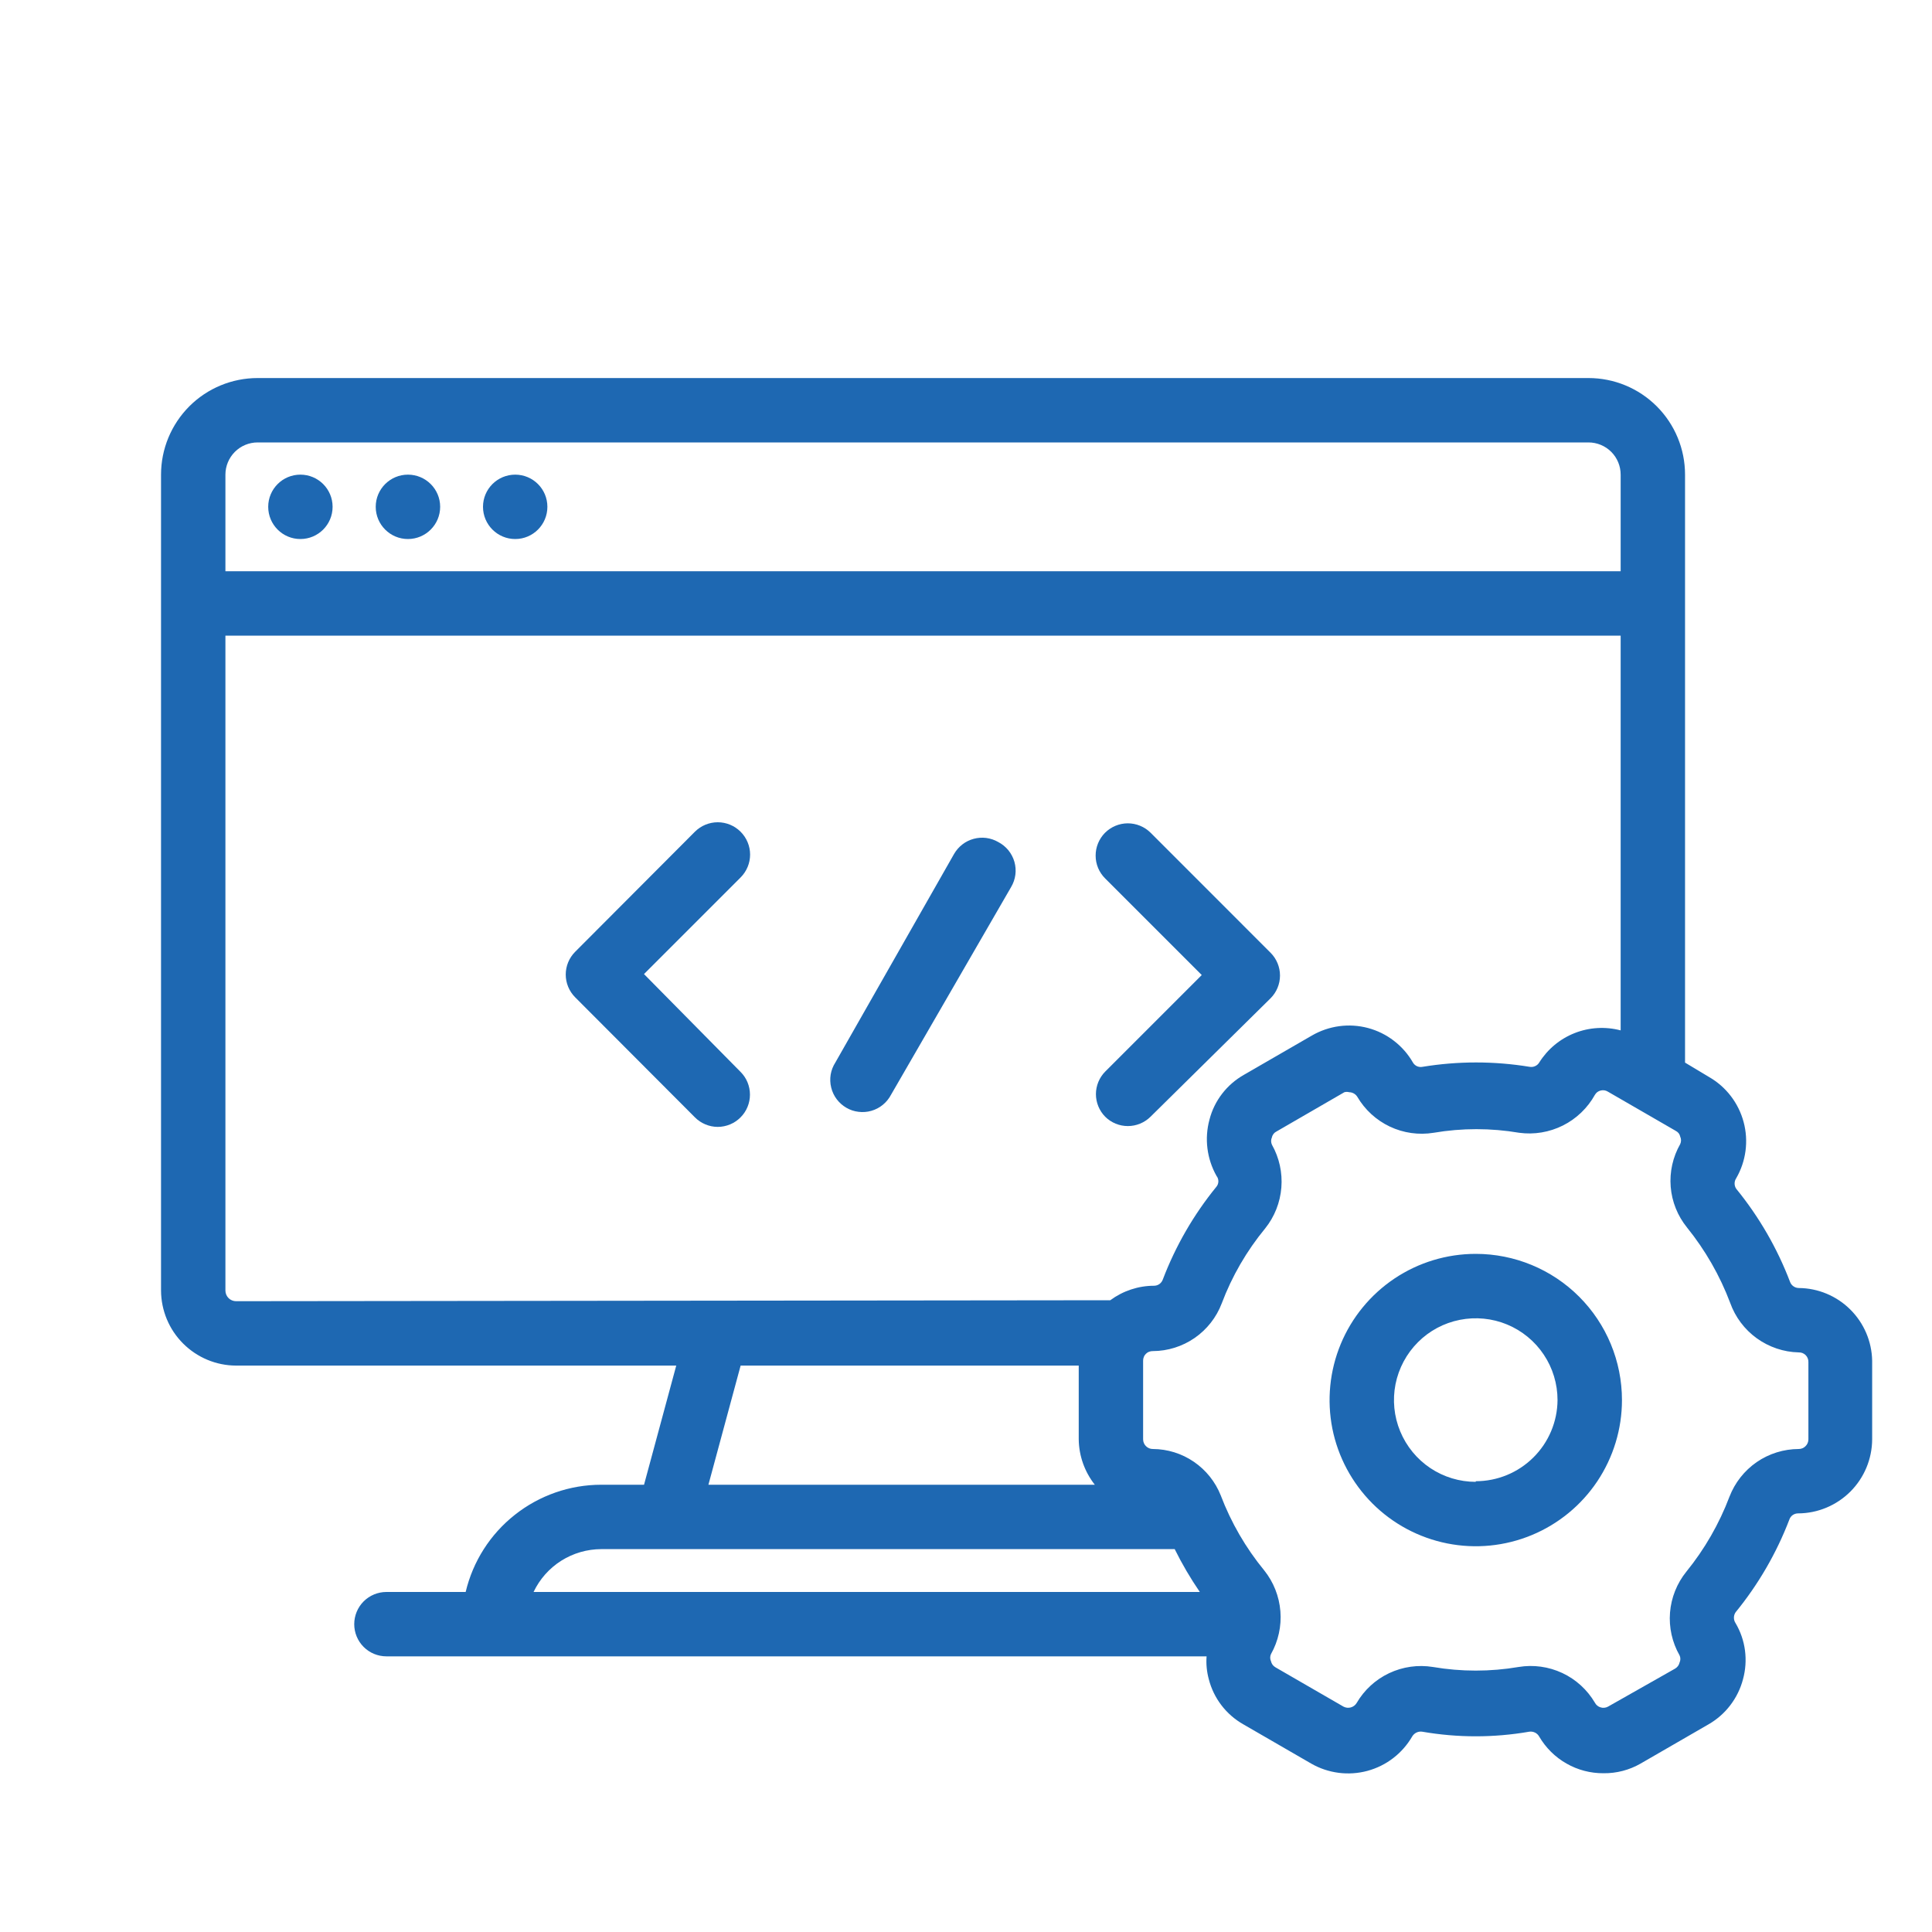
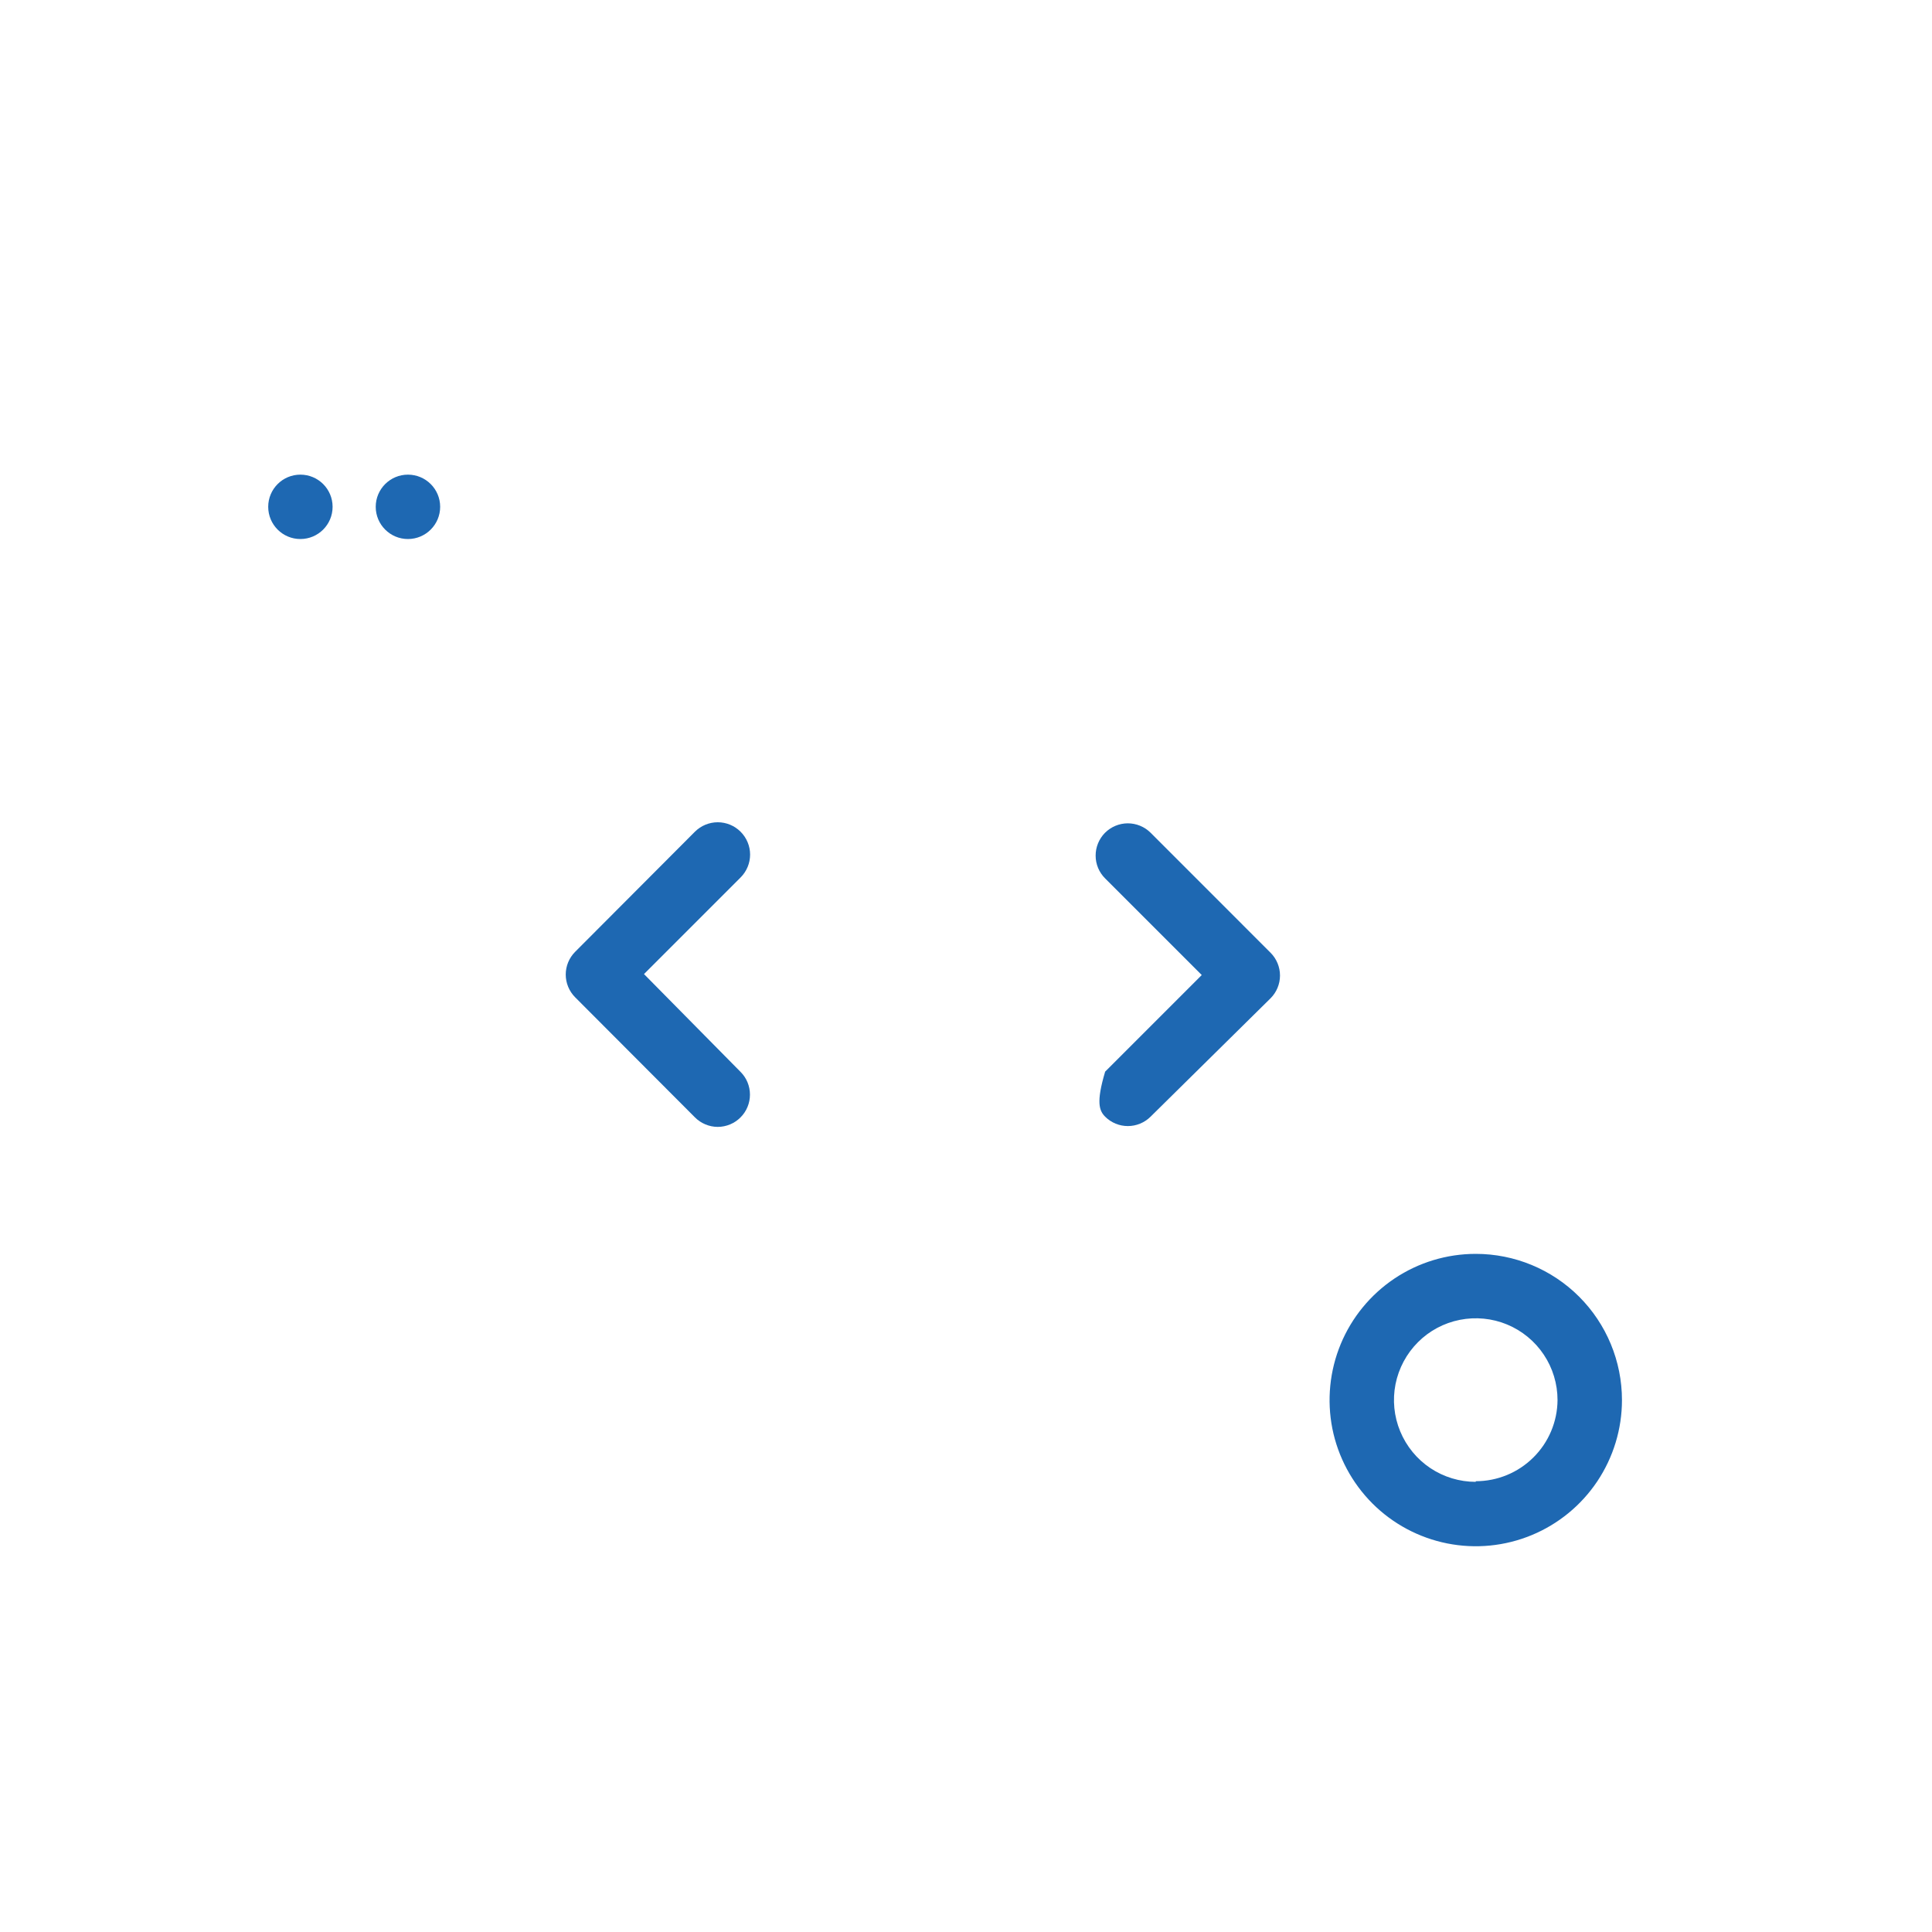
<svg xmlns="http://www.w3.org/2000/svg" width="40" height="40" viewBox="0 0 40 40" fill="none">
  <path d="M6.219 11.16C6.588 11.16 6.886 10.861 6.886 10.493C6.886 10.125 6.588 9.827 6.219 9.827C5.851 9.827 5.553 10.125 5.553 10.493C5.553 10.861 5.851 11.16 6.219 11.16Z" fill="#1E68B2" />
-   <path d="M10.667 11.16C11.035 11.16 11.333 10.861 11.333 10.493C11.333 10.125 11.035 9.827 10.667 9.827C10.299 9.827 10 10.125 10 10.493C10 10.861 10.299 11.16 10.667 11.16Z" fill="#1E68B2" />
  <path d="M8.446 11.16C8.814 11.16 9.113 10.861 9.113 10.493C9.113 10.125 8.814 9.827 8.446 9.827C8.078 9.827 7.779 10.125 7.779 10.493C7.779 10.861 8.078 11.16 8.446 11.16Z" fill="#1E68B2" />
  <path d="M13.333 20.167L15.333 18.167C15.459 18.041 15.53 17.871 15.53 17.693C15.53 17.516 15.459 17.346 15.333 17.22C15.208 17.095 15.038 17.024 14.86 17.024C14.683 17.024 14.512 17.095 14.387 17.22L11.907 19.707C11.783 19.832 11.713 20 11.713 20.177C11.713 20.353 11.783 20.522 11.907 20.647L14.387 23.133C14.449 23.196 14.523 23.245 14.604 23.279C14.685 23.313 14.772 23.331 14.86 23.331C14.948 23.331 15.035 23.313 15.117 23.279C15.198 23.245 15.271 23.196 15.333 23.133C15.458 23.008 15.527 22.839 15.527 22.663C15.527 22.487 15.458 22.318 15.333 22.193L13.333 20.167Z" fill="#1E68B2" />
-   <path d="M22.881 23.12C23.006 23.244 23.174 23.314 23.351 23.314C23.527 23.314 23.696 23.244 23.821 23.12L26.307 20.667C26.431 20.542 26.501 20.373 26.501 20.197C26.501 20.021 26.431 19.852 26.307 19.727L23.821 17.24C23.695 17.115 23.525 17.046 23.348 17.046C23.171 17.047 23.002 17.118 22.877 17.243C22.753 17.369 22.683 17.539 22.684 17.716C22.684 17.893 22.755 18.062 22.881 18.187L24.881 20.187L22.881 22.187C22.759 22.311 22.69 22.479 22.69 22.653C22.69 22.828 22.759 22.995 22.881 23.12Z" fill="#1E68B2" />
-   <path d="M20.667 17.433C20.591 17.389 20.507 17.361 20.419 17.349C20.332 17.338 20.244 17.344 20.159 17.367C20.074 17.39 19.994 17.429 19.925 17.483C19.855 17.537 19.797 17.604 19.753 17.68L17.294 22C17.245 22.076 17.213 22.161 17.198 22.249C17.184 22.338 17.187 22.429 17.209 22.516C17.23 22.604 17.269 22.686 17.323 22.758C17.377 22.829 17.445 22.89 17.523 22.935C17.6 22.98 17.686 23.009 17.776 23.019C17.865 23.03 17.956 23.023 18.042 22.998C18.128 22.973 18.209 22.931 18.278 22.874C18.348 22.817 18.405 22.746 18.447 22.667L20.933 18.367C20.98 18.288 21.01 18.202 21.022 18.112C21.034 18.021 21.027 17.93 21.002 17.842C20.977 17.755 20.934 17.674 20.877 17.603C20.819 17.533 20.748 17.475 20.667 17.433Z" fill="#1E68B2" />
-   <path d="M37.241 26.667C37.201 26.666 37.163 26.654 37.131 26.631C37.099 26.609 37.074 26.577 37.061 26.54C36.795 25.842 36.419 25.192 35.947 24.613C35.925 24.581 35.913 24.543 35.913 24.503C35.913 24.464 35.925 24.426 35.947 24.393C36.15 24.041 36.205 23.623 36.1 23.231C35.995 22.838 35.739 22.503 35.387 22.3L34.887 22V9.827C34.887 9.296 34.677 8.788 34.301 8.412C33.926 8.037 33.418 7.827 32.887 7.827H5.334C4.804 7.827 4.295 8.037 3.92 8.412C3.545 8.788 3.334 9.296 3.334 9.827V26.72C3.336 27.131 3.5 27.526 3.791 27.816C4.082 28.107 4.476 28.272 4.887 28.273H14.001L13.334 30.74H12.447C11.798 30.74 11.168 30.96 10.659 31.363C10.149 31.765 9.791 32.328 9.641 32.96H8.001C7.824 32.96 7.654 33.03 7.529 33.155C7.404 33.28 7.334 33.45 7.334 33.627C7.334 33.803 7.404 33.973 7.529 34.098C7.654 34.223 7.824 34.293 8.001 34.293H24.981C24.969 34.453 24.985 34.613 25.027 34.767C25.077 34.962 25.166 35.146 25.289 35.306C25.411 35.466 25.565 35.6 25.741 35.7L27.147 36.513C27.322 36.614 27.515 36.678 27.714 36.704C27.914 36.73 28.117 36.716 28.311 36.664C28.506 36.611 28.688 36.521 28.847 36.398C29.007 36.275 29.14 36.121 29.241 35.947C29.262 35.913 29.293 35.886 29.33 35.869C29.367 35.852 29.407 35.847 29.447 35.853C30.18 35.98 30.928 35.98 31.661 35.853C31.701 35.847 31.743 35.853 31.78 35.871C31.817 35.889 31.847 35.917 31.867 35.953C32.003 36.186 32.198 36.379 32.432 36.512C32.666 36.646 32.931 36.715 33.201 36.713C33.469 36.716 33.734 36.647 33.967 36.513L35.374 35.7C35.549 35.599 35.702 35.465 35.824 35.305C35.946 35.145 36.036 34.962 36.087 34.767C36.14 34.573 36.154 34.37 36.128 34.171C36.102 33.972 36.036 33.78 35.934 33.607C35.911 33.573 35.899 33.534 35.899 33.493C35.899 33.453 35.911 33.413 35.934 33.38C36.405 32.803 36.781 32.155 37.047 31.46C37.06 31.422 37.084 31.39 37.117 31.367C37.149 31.345 37.188 31.333 37.227 31.333C37.633 31.332 38.022 31.169 38.31 30.882C38.597 30.595 38.759 30.206 38.761 29.8V28.173C38.754 27.774 38.591 27.392 38.307 27.111C38.023 26.829 37.64 26.67 37.241 26.667ZM4.667 9.827C4.667 9.65 4.738 9.48 4.863 9.355C4.988 9.23 5.157 9.16 5.334 9.16H32.887C33.064 9.16 33.234 9.23 33.359 9.355C33.484 9.48 33.554 9.65 33.554 9.827V11.827H4.667V9.827ZM4.887 26.94C4.858 26.94 4.83 26.934 4.803 26.923C4.776 26.912 4.752 26.896 4.732 26.876C4.711 26.855 4.695 26.831 4.684 26.804C4.673 26.777 4.667 26.749 4.667 26.72V13.16H33.554V21.333C33.239 21.25 32.904 21.269 32.601 21.389C32.297 21.509 32.04 21.723 31.867 22C31.847 22.033 31.816 22.059 31.781 22.074C31.745 22.09 31.706 22.094 31.667 22.087C30.934 21.967 30.187 21.967 29.454 22.087C29.416 22.095 29.376 22.091 29.34 22.076C29.304 22.06 29.274 22.034 29.254 22C29.154 21.825 29.02 21.672 28.86 21.549C28.701 21.426 28.518 21.336 28.324 21.284C28.129 21.232 27.926 21.219 27.727 21.246C27.527 21.273 27.335 21.339 27.161 21.44L25.754 22.253C25.579 22.352 25.425 22.485 25.303 22.644C25.18 22.803 25.091 22.985 25.041 23.18C24.934 23.573 24.987 23.992 25.187 24.347C25.212 24.378 25.225 24.417 25.225 24.457C25.225 24.497 25.212 24.535 25.187 24.567C24.715 25.145 24.339 25.796 24.074 26.493C24.06 26.53 24.036 26.562 24.004 26.585C23.972 26.607 23.933 26.62 23.894 26.62C23.567 26.62 23.25 26.726 22.987 26.92L4.887 26.94ZM22.667 30.74H14.667L15.334 28.273H22.334V29.8C22.338 30.142 22.456 30.472 22.667 30.74ZM12.454 32.073H24.321C24.473 32.381 24.647 32.677 24.841 32.96H11.047C11.173 32.695 11.371 32.471 11.619 32.314C11.867 32.157 12.154 32.074 12.447 32.073H12.454ZM37.441 29.8C37.441 29.853 37.42 29.904 37.382 29.941C37.345 29.979 37.294 30 37.241 30C36.93 30.001 36.627 30.095 36.371 30.271C36.115 30.448 35.919 30.697 35.807 30.987C35.594 31.549 35.293 32.073 34.914 32.54C34.719 32.781 34.601 33.076 34.576 33.385C34.551 33.694 34.62 34.004 34.774 34.273C34.785 34.296 34.79 34.321 34.79 34.347C34.79 34.372 34.785 34.397 34.774 34.42C34.768 34.447 34.757 34.471 34.741 34.493C34.725 34.515 34.704 34.533 34.681 34.547L33.294 35.333C33.271 35.346 33.245 35.354 33.219 35.357C33.193 35.36 33.166 35.358 33.141 35.35C33.115 35.343 33.092 35.331 33.071 35.314C33.05 35.297 33.033 35.277 33.021 35.253C32.863 34.985 32.628 34.77 32.346 34.638C32.063 34.506 31.748 34.462 31.441 34.513C30.854 34.613 30.254 34.613 29.667 34.513C29.359 34.463 29.043 34.508 28.761 34.641C28.479 34.774 28.244 34.99 28.087 35.26C28.06 35.305 28.016 35.337 27.965 35.351C27.914 35.364 27.86 35.358 27.814 35.333L26.407 34.52C26.384 34.507 26.363 34.488 26.347 34.467C26.331 34.445 26.32 34.42 26.314 34.393C26.303 34.37 26.298 34.345 26.298 34.32C26.298 34.295 26.303 34.27 26.314 34.247C26.466 33.977 26.534 33.667 26.509 33.359C26.484 33.05 26.368 32.755 26.174 32.513C25.792 32.048 25.488 31.523 25.274 30.96C25.162 30.678 24.968 30.436 24.718 30.265C24.467 30.093 24.171 30.001 23.867 30C23.814 30 23.763 29.979 23.726 29.941C23.688 29.904 23.667 29.853 23.667 29.8V28.173C23.666 28.147 23.671 28.12 23.681 28.096C23.69 28.071 23.705 28.049 23.724 28.03C23.743 28.011 23.765 27.996 23.79 27.987C23.814 27.977 23.841 27.972 23.867 27.973C24.177 27.972 24.479 27.877 24.734 27.701C24.988 27.525 25.184 27.276 25.294 26.987C25.506 26.423 25.811 25.898 26.194 25.433C26.388 25.191 26.504 24.897 26.529 24.588C26.554 24.279 26.486 23.97 26.334 23.7C26.323 23.676 26.317 23.65 26.317 23.623C26.317 23.597 26.323 23.571 26.334 23.547C26.339 23.521 26.351 23.497 26.367 23.476C26.383 23.455 26.404 23.438 26.427 23.427L27.834 22.613C27.867 22.604 27.901 22.604 27.934 22.613C27.967 22.614 28 22.622 28.029 22.639C28.058 22.655 28.083 22.678 28.101 22.707C28.258 22.976 28.493 23.191 28.775 23.325C29.057 23.458 29.373 23.503 29.681 23.453C30.267 23.353 30.867 23.353 31.454 23.453C31.764 23.495 32.079 23.442 32.359 23.302C32.638 23.162 32.869 22.94 33.021 22.667C33.034 22.645 33.051 22.625 33.071 22.61C33.092 22.595 33.115 22.584 33.14 22.578C33.165 22.572 33.191 22.57 33.216 22.574C33.241 22.578 33.266 22.587 33.287 22.6L34.694 23.413C34.718 23.425 34.738 23.442 34.755 23.462C34.771 23.483 34.782 23.508 34.787 23.533C34.798 23.557 34.804 23.584 34.804 23.61C34.804 23.636 34.798 23.663 34.787 23.687C34.634 23.955 34.565 24.264 34.59 24.572C34.615 24.88 34.733 25.173 34.927 25.413C35.306 25.883 35.608 26.409 35.821 26.973C35.926 27.268 36.118 27.524 36.371 27.707C36.625 27.89 36.928 27.993 37.241 28C37.267 27.999 37.294 28.004 37.318 28.013C37.343 28.023 37.365 28.038 37.384 28.056C37.403 28.075 37.418 28.098 37.427 28.122C37.437 28.147 37.442 28.174 37.441 28.2V29.8Z" fill="#1E68B2" />
+   <path d="M22.881 23.12C23.006 23.244 23.174 23.314 23.351 23.314C23.527 23.314 23.696 23.244 23.821 23.12L26.307 20.667C26.431 20.542 26.501 20.373 26.501 20.197C26.501 20.021 26.431 19.852 26.307 19.727L23.821 17.24C23.695 17.115 23.525 17.046 23.348 17.046C23.171 17.047 23.002 17.118 22.877 17.243C22.753 17.369 22.683 17.539 22.684 17.716C22.684 17.893 22.755 18.062 22.881 18.187L24.881 20.187L22.881 22.187C22.69 22.828 22.759 22.995 22.881 23.12Z" fill="#1E68B2" />
  <path d="M30.554 25.96C29.955 25.96 29.37 26.137 28.872 26.47C28.375 26.803 27.987 27.275 27.758 27.828C27.529 28.381 27.469 28.99 27.585 29.577C27.702 30.164 27.991 30.703 28.414 31.127C28.837 31.55 29.376 31.838 29.963 31.955C30.551 32.072 31.159 32.012 31.712 31.783C32.265 31.554 32.738 31.166 33.071 30.668C33.403 30.17 33.581 29.585 33.581 28.987C33.581 28.184 33.262 27.414 32.694 26.846C32.127 26.279 31.357 25.96 30.554 25.96ZM30.554 30.68C30.219 30.68 29.892 30.581 29.613 30.395C29.335 30.209 29.118 29.944 28.99 29.635C28.861 29.325 28.828 28.985 28.893 28.656C28.959 28.328 29.12 28.026 29.357 27.789C29.593 27.552 29.895 27.391 30.224 27.326C30.552 27.261 30.893 27.294 31.202 27.422C31.511 27.55 31.776 27.767 31.962 28.046C32.148 28.324 32.247 28.652 32.247 28.987C32.244 29.433 32.064 29.861 31.747 30.175C31.43 30.49 31.001 30.667 30.554 30.667V30.68Z" fill="#1E68B2" />
</svg>